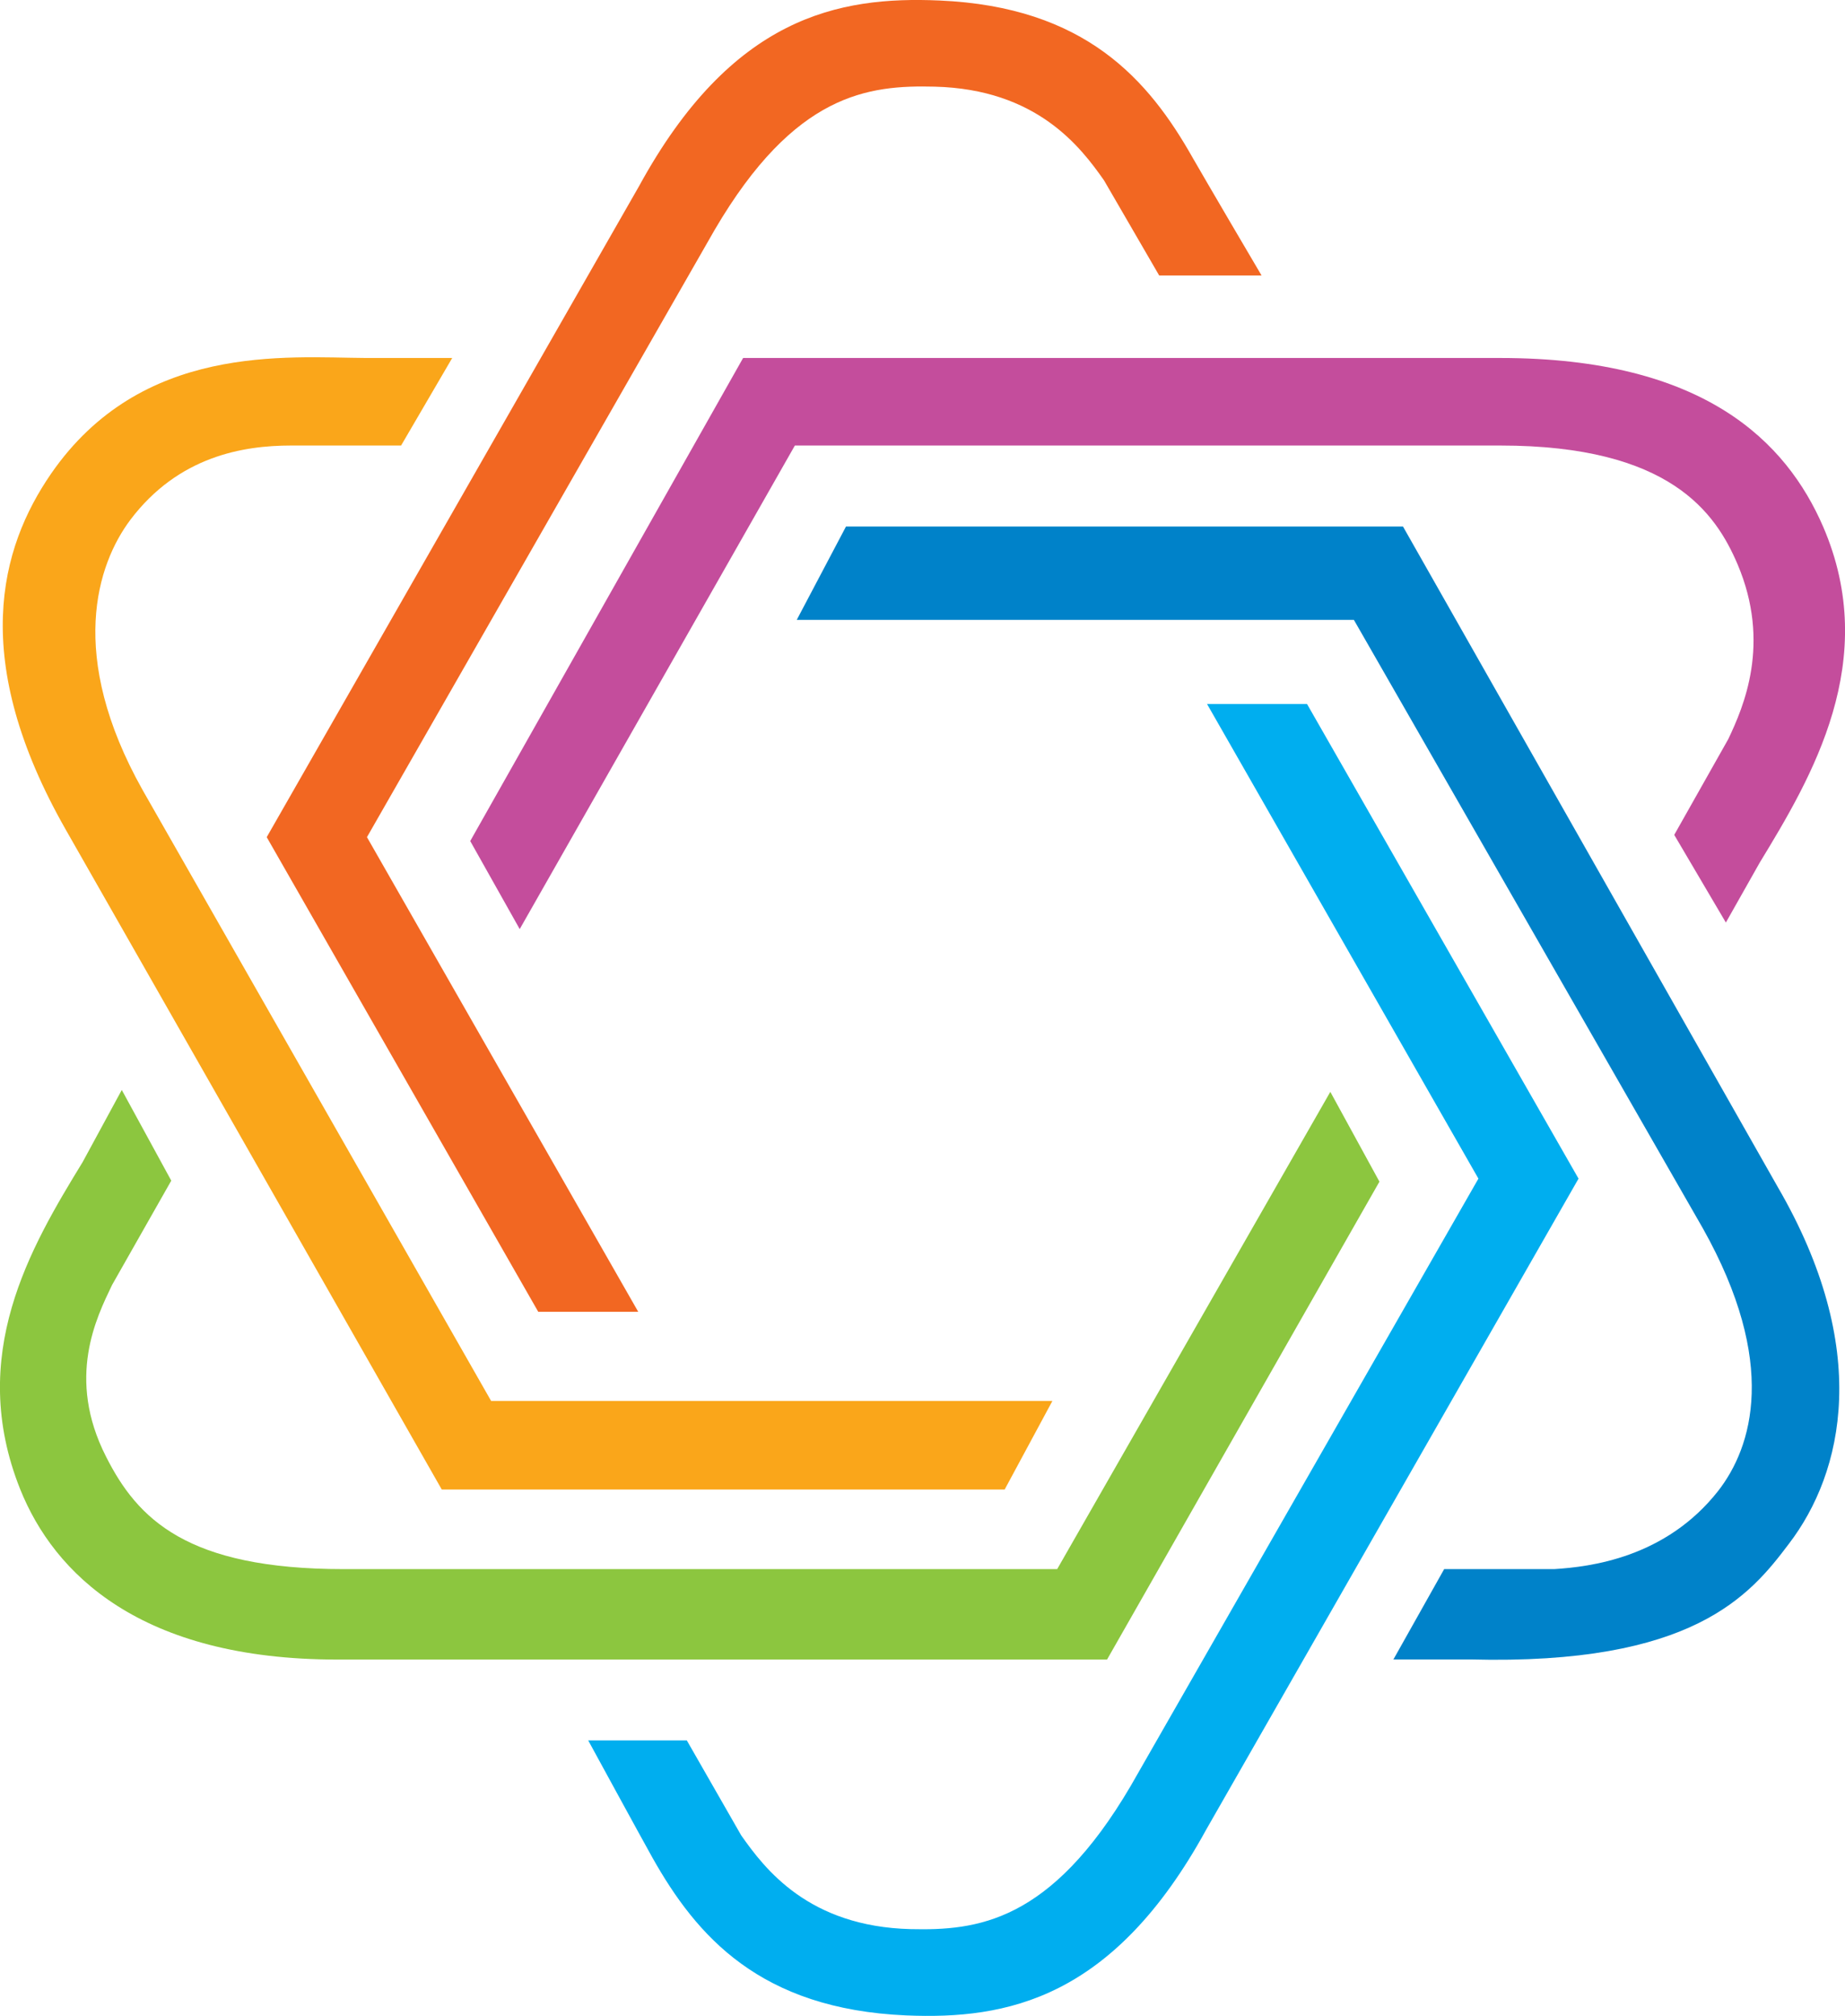
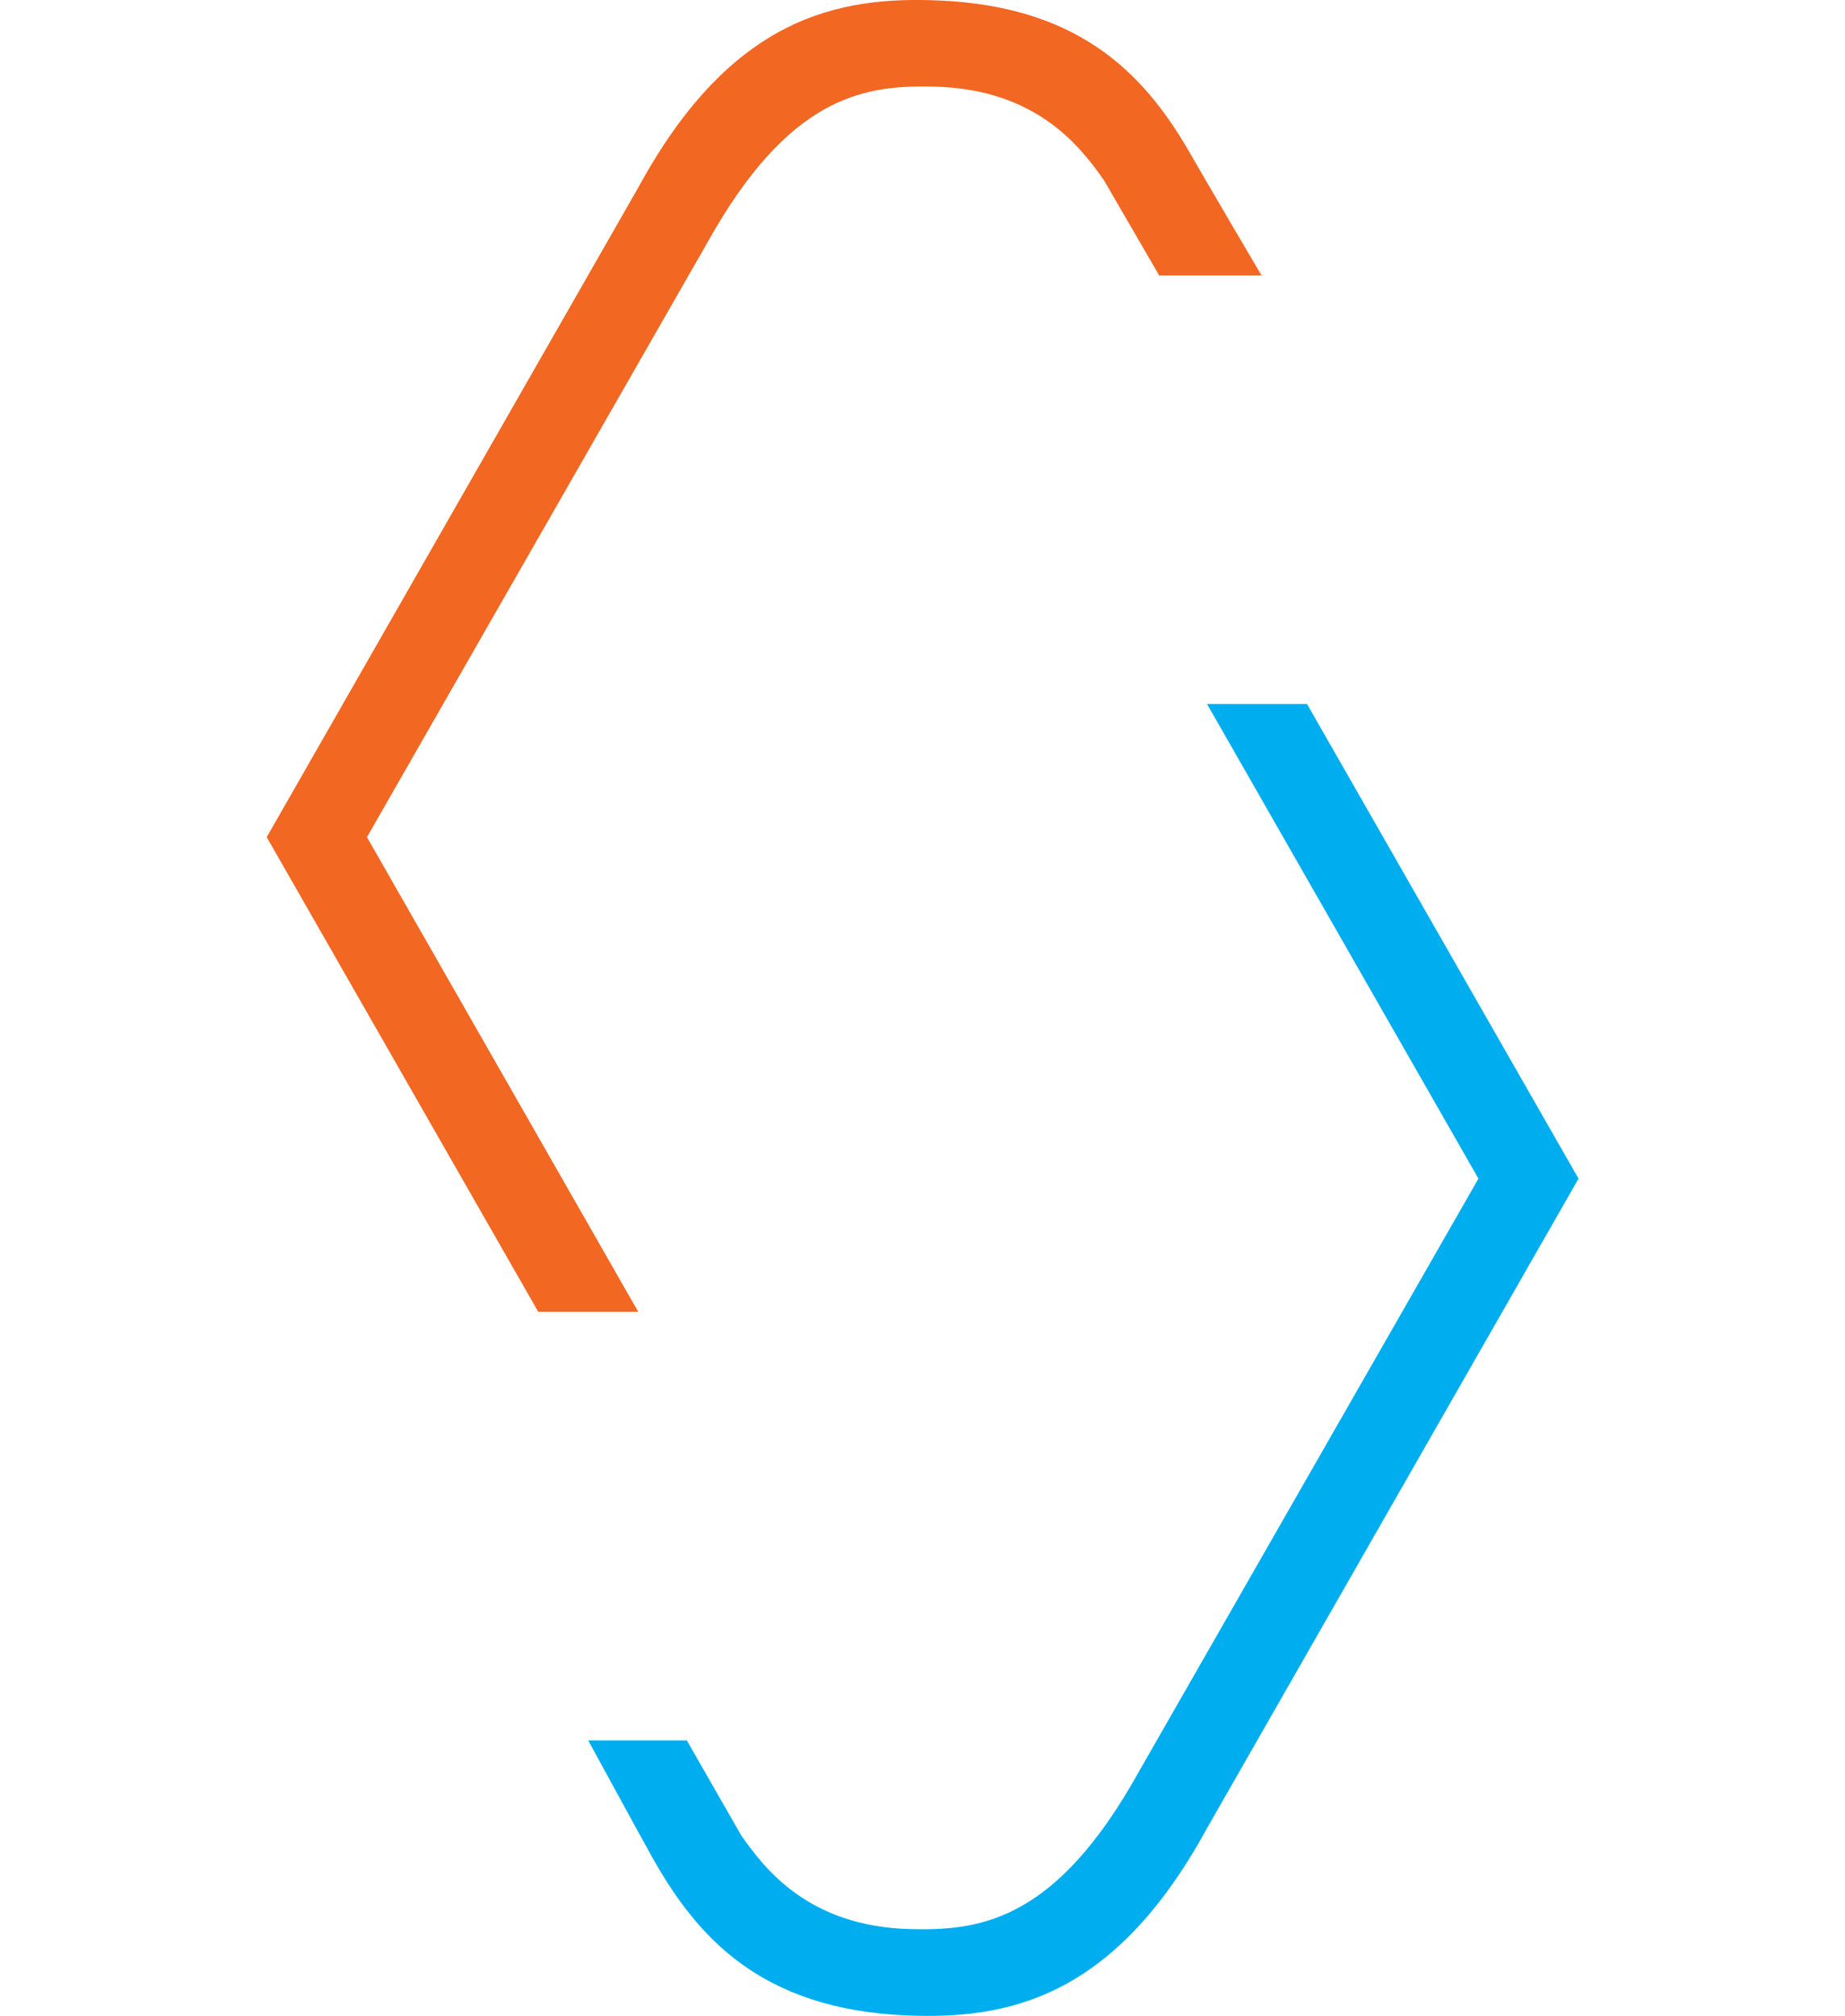
<svg xmlns="http://www.w3.org/2000/svg" version="1.1" id="Layer_1" x="0px" y="0px" width="14.651px" height="16.004px" viewBox="0 0 14.651 16.004" enable-background="new 0 0 14.651 16.004" xml:space="preserve">
  <g>
    <g>
-       <path fill="#8CC63F" d="M10.564,8.668l-2.169,3.789H2.729c-1.246,0-1.637-0.398-1.887-0.893c-0.318-0.625-0.075-1.106,0.048-1.363    L1.36,9.373l-0.393-0.72L0.656,9.226c-0.415,0.678-0.92,1.533-0.496,2.596c0.269,0.671,0.955,1.353,2.518,1.353h6.113l2.163-3.794    L10.564,8.668z" />
-     </g>
+       </g>
    <g>
-       <path fill="#0082C9" d="M14.115,9.42l-2.974-5.24H6.718L6.327,4.921h4.424l2.771,4.83c0.601,1.07,0.393,1.737,0.122,2.085    c-0.418,0.532-1.017,0.603-1.302,0.621h-0.874l-0.403,0.717h0.608c1.774,0.047,2.226-0.512,2.531-0.916    C14.641,11.688,14.864,10.706,14.115,9.42z" />
-     </g>
+       </g>
    <g>
      <g>
        <path fill="#F26722" d="M9.473,1.256C9.121,0.632,8.618,0.054,7.46,0.004C6.659-0.031,5.811,0.131,5.074,1.479L2.118,6.646     l2.156,3.768h0.794L2.914,6.646l2.761-4.821c0.637-1.087,1.222-1.15,1.747-1.137c0.81,0.02,1.158,0.477,1.345,0.744l0.438,0.755     h0.813C10.017,2.187,9.55,1.391,9.473,1.256z" />
      </g>
      <g>
        <path fill="#00AEEF" d="M5.181,14.748C5.532,15.371,6.035,15.949,7.194,16c0.8,0.034,1.647-0.128,2.385-1.476l2.956-5.167     l-2.156-3.768H9.585l2.155,3.768l-2.761,4.821c-0.638,1.087-1.223,1.149-1.747,1.137c-0.811-0.02-1.158-0.477-1.346-0.744     l-0.432-0.754H4.671C4.671,13.817,5.104,14.611,5.181,14.748z" />
      </g>
      <g>
-         <path fill="#C44D9C" d="M14.476,4.178c-0.289-0.663-0.935-1.336-2.563-1.336H5.901L3.734,6.677l0.393,0.699l2.185-3.839h5.602     c1.348,0,1.71,0.535,1.884,0.943c0.267,0.629,0.048,1.131-0.074,1.388l-0.429,0.76l0.41,0.696l0.269-0.476     C14.387,6.17,14.938,5.244,14.476,4.178z" />
-       </g>
+         </g>
      <g>
-         <path fill="#FAA61A" d="M3.9,11.122L1.133,6.273C0.531,5.202,0.771,4.479,1.035,4.127c0.382-0.506,0.898-0.59,1.276-0.59     c0.251,0,0.874,0,0.874,0l0.406-0.695H2.907C2.272,2.838,1.124,2.722,0.406,3.76c-0.408,0.592-0.652,1.479,0.117,2.828     l2.985,5.237h4.47l0.379-0.703H3.9z" />
-       </g>
+         </g>
    </g>
  </g>
</svg>